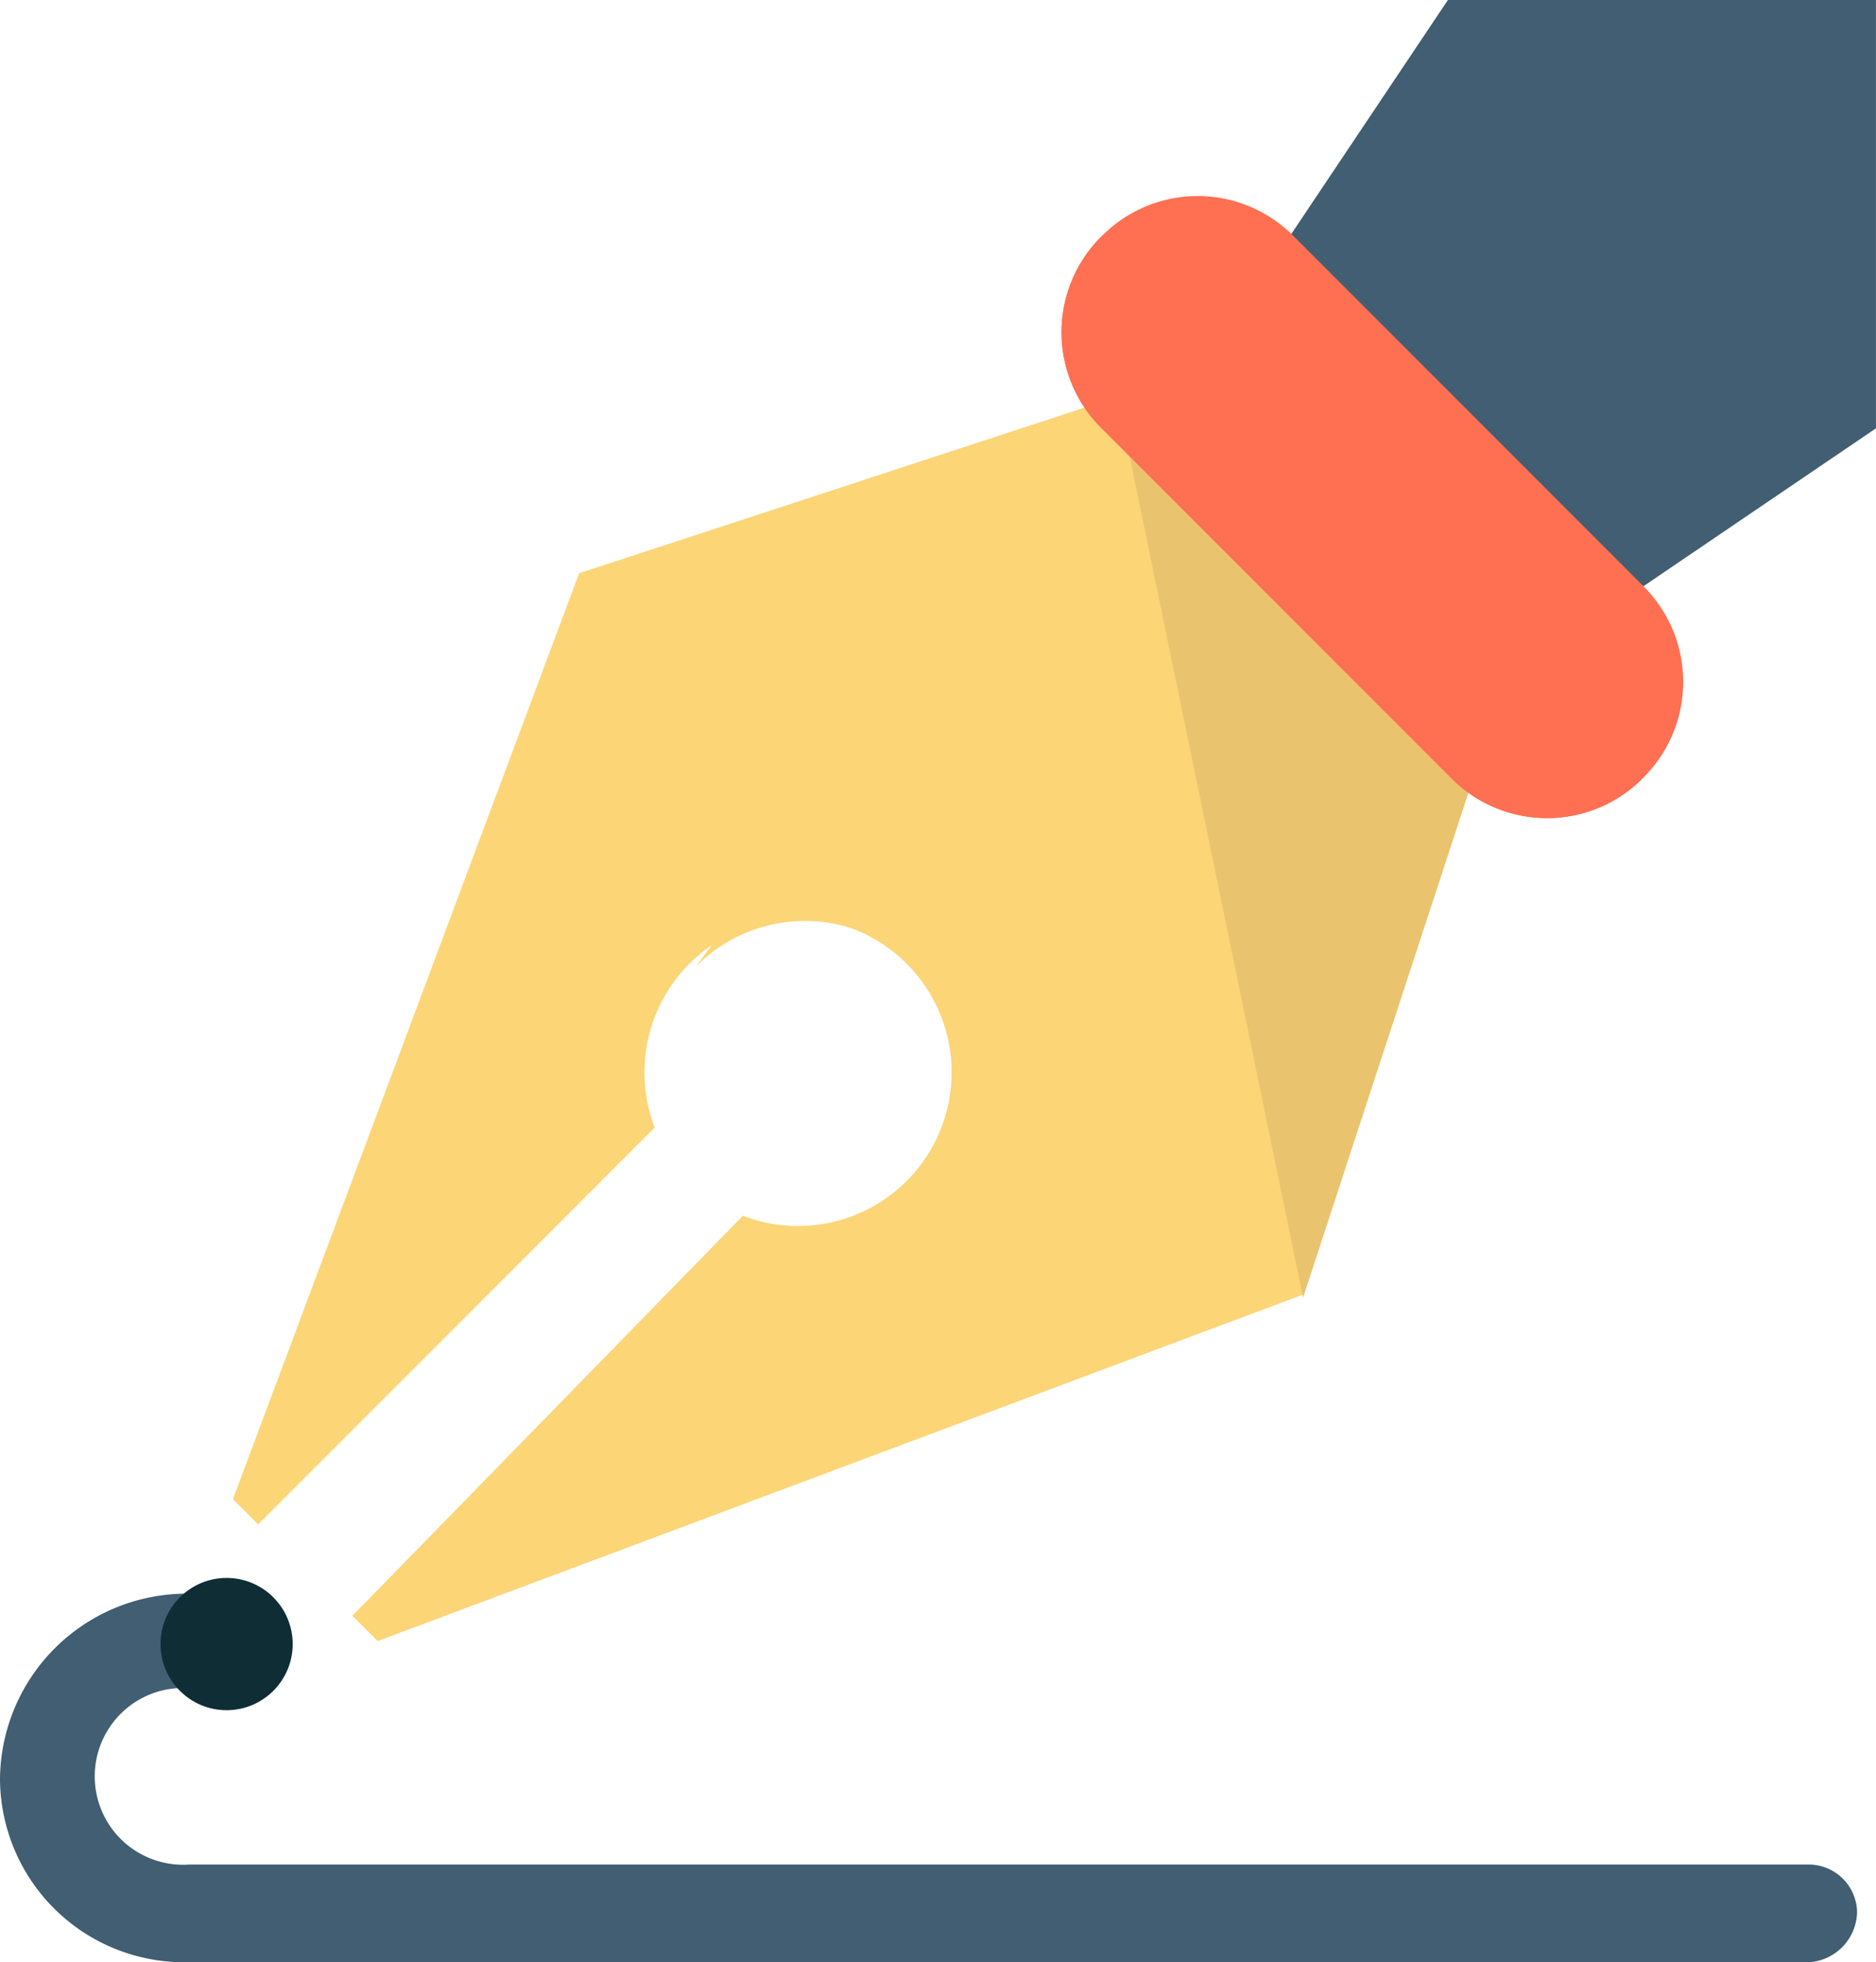
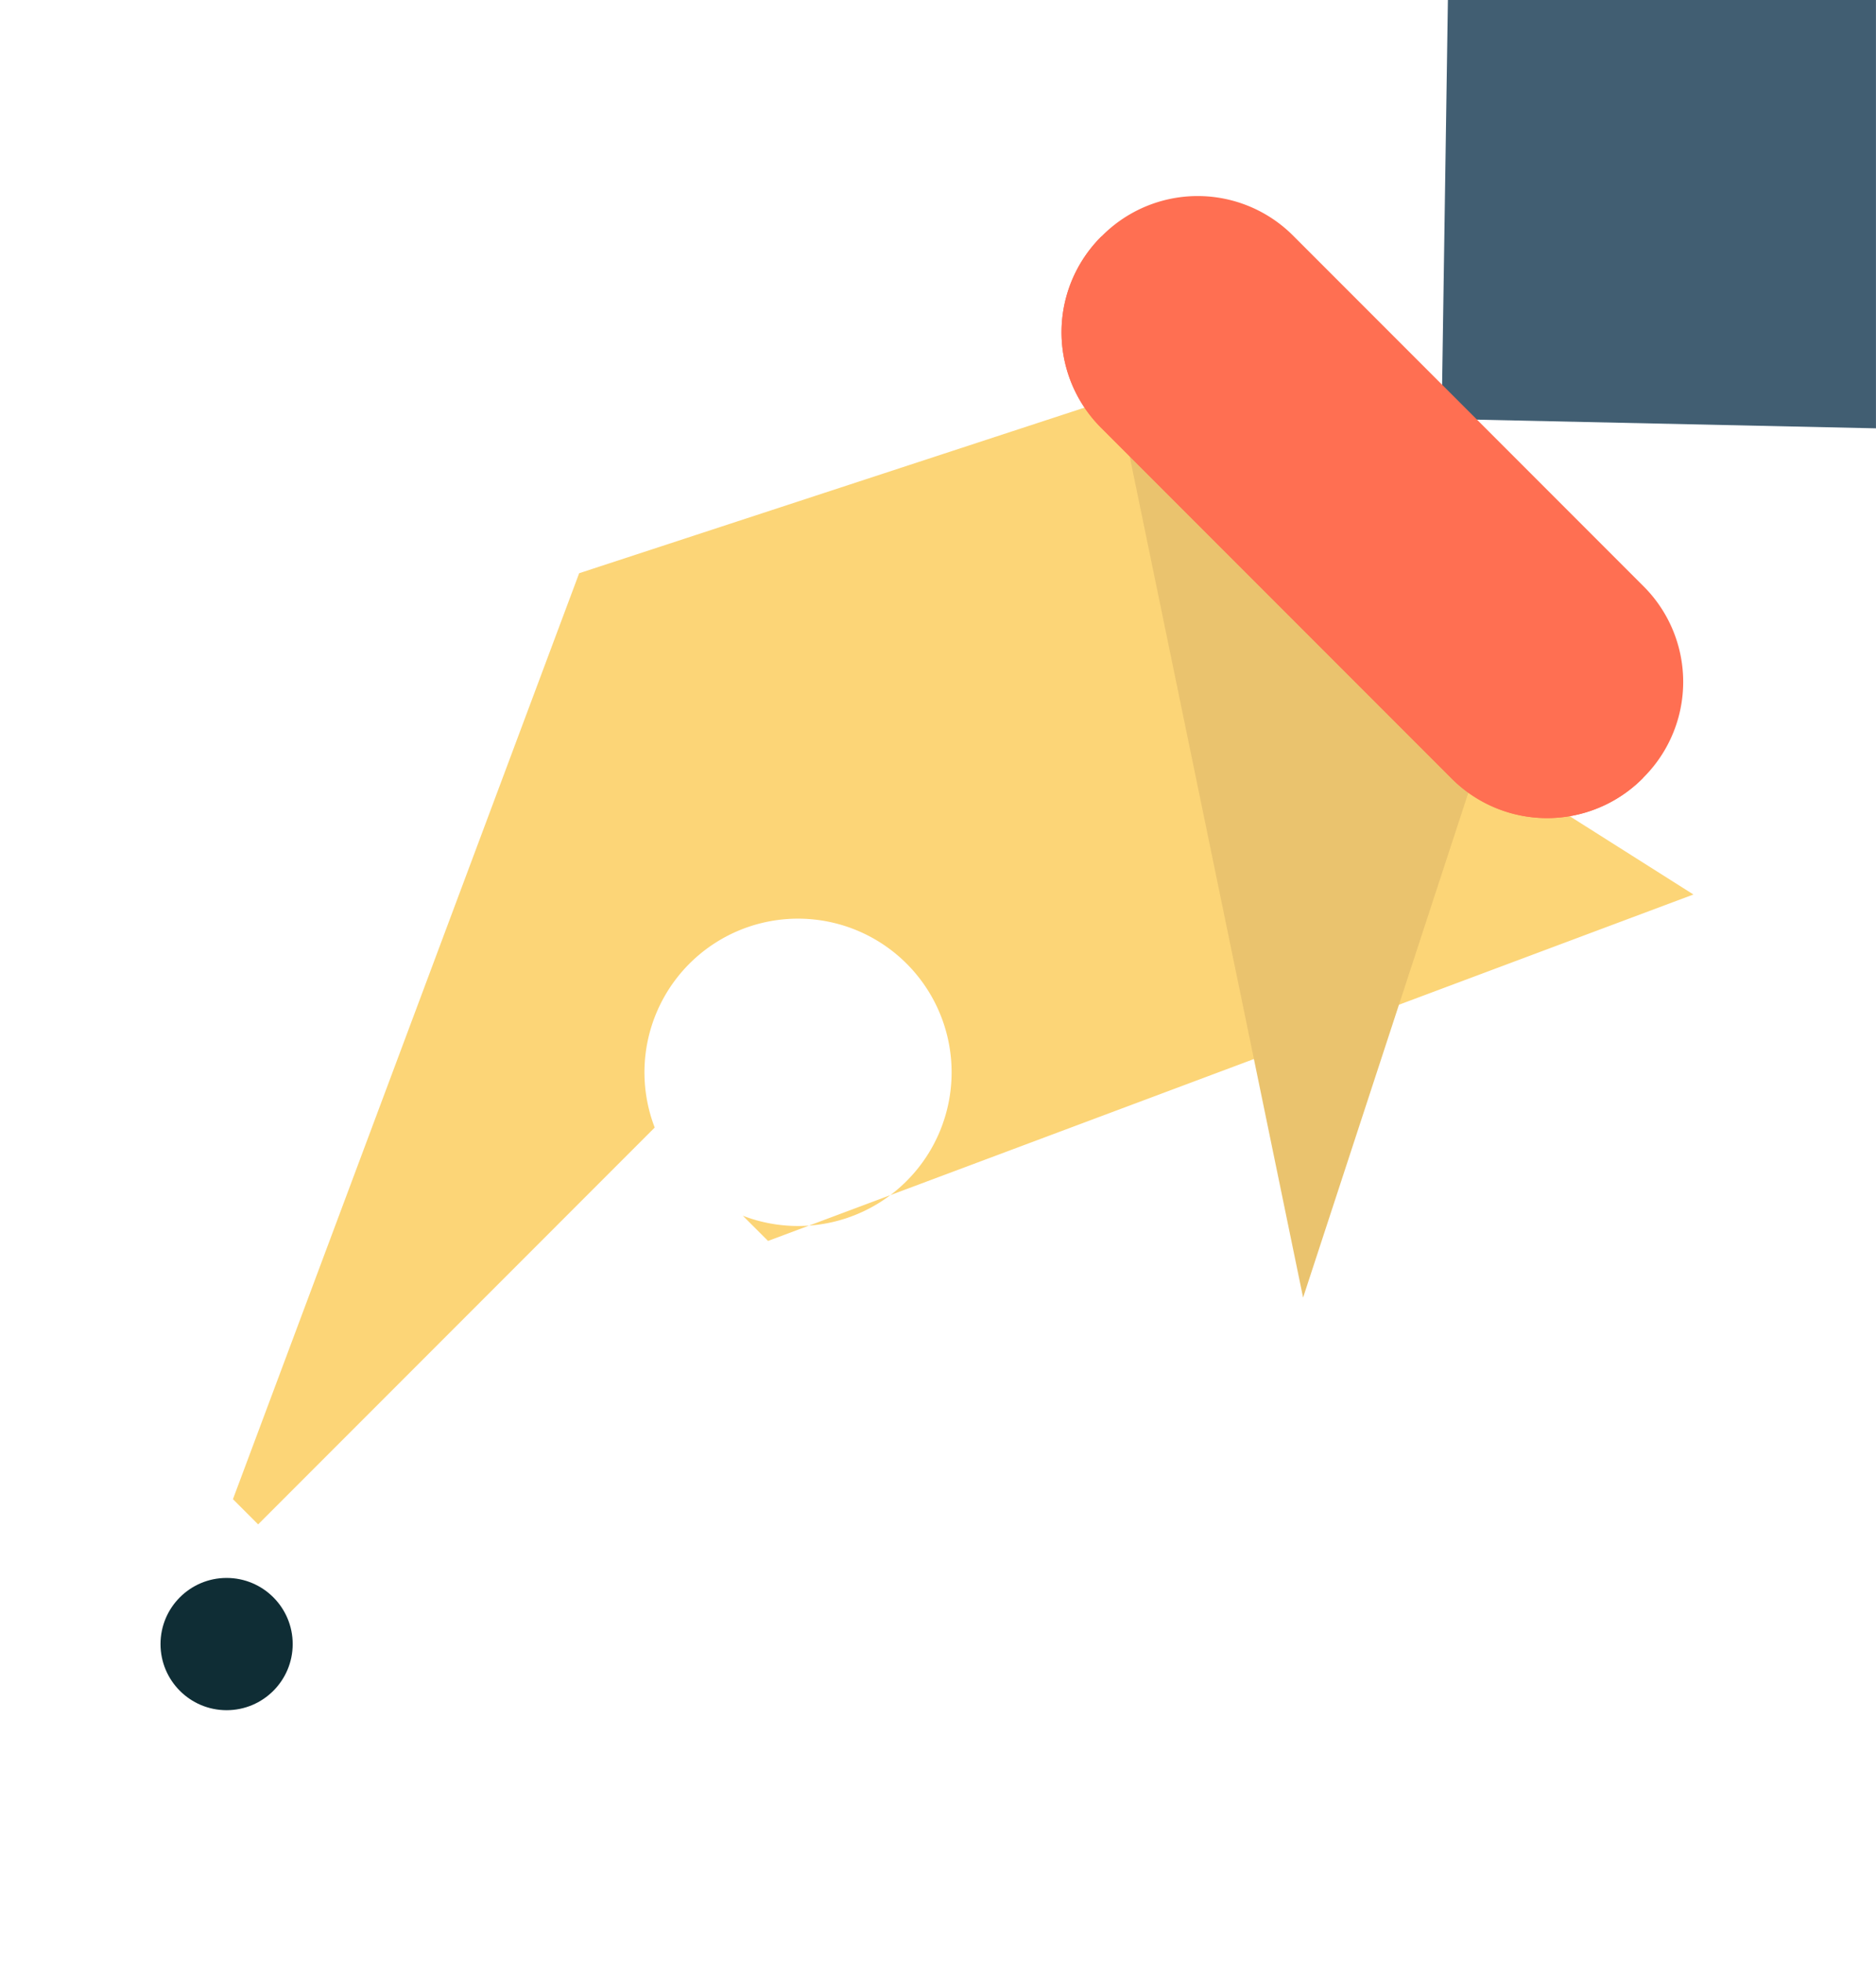
<svg xmlns="http://www.w3.org/2000/svg" viewBox="-785.183 2714.006 49.167 51.394">
  <defs>
    <style>
      .cls-1 {
        fill: #415e72;
      }

      .cls-2 {
        fill: #fcd577;
      }

      .cls-3 {
        fill: #eac36e;
      }

      .cls-4 {
        fill: #ff6f52;
      }

      .cls-5 {
        fill: #0f2d35;
      }
    </style>
  </defs>
  <g id="pen_3_" data-name="pen (3)" transform="translate(-795.983 2714.006)">
    <g id="Group_14" data-name="Group 14" transform="translate(42.56)">
      <path id="Path_412" data-name="Path 412" class="cls-1" d="M388.584,11.219,377.2,10.972,377.365,0h11.219Z" transform="translate(-371.178)" />
-       <path id="Path_413" data-name="Path 413" class="cls-1" d="M326.967,17.489,318.8,9.239,324.987,0l11.219,11.219Z" transform="translate(-318.8)" />
    </g>
-     <path id="Path_414" data-name="Path 414" class="cls-2" d="M102.668,110.287,93.181,100.8l-14.107,4.62L70,129.673l.66.66,10.394-10.394a4.025,4.025,0,1,1,2.31,2.31L73.135,132.725l.66.66,24.253-9.074Z" transform="translate(-53.095 -90.406)" />
-     <path id="Path_415" data-name="Path 415" class="cls-2" d="M109.392,115.731a4.025,4.025,0,1,1,5.692,5.692,3.965,3.965,0,0,1-4.29.907L100.4,132.725l.66.66,24.253-9.074,4.62-14.107-9.487-9.4" transform="translate(-80.361 -90.406)" />
+     <path id="Path_414" data-name="Path 414" class="cls-2" d="M102.668,110.287,93.181,100.8l-14.107,4.62L70,129.673l.66.66,10.394-10.394a4.025,4.025,0,1,1,2.31,2.31l.66.66,24.253-9.074Z" transform="translate(-53.095 -90.406)" />
    <path id="Path_416" data-name="Path 416" class="cls-3" d="M299.667,124.393l4.62-14.107L294.8,100.8" transform="translate(-254.715 -90.406)" />
    <path id="Path_417" data-name="Path 417" class="cls-4" d="M295.841,65.041a3.535,3.535,0,0,1-5.032,0l-9.157-9.157a3.535,3.535,0,0,1,0-5.032h0a3.535,3.535,0,0,1,5.032,0l9.157,9.157a3.535,3.535,0,0,1,0,5.032Z" transform="translate(-241.979 -44.665)" />
    <path id="Path_418" data-name="Path 418" class="cls-4" d="M295.841,74.189h0a3.535,3.535,0,0,1-5.032,0l-9.157-9.157a3.535,3.535,0,0,1,0-5.032h0" transform="translate(-241.979 -53.813)" />
    <g id="Group_15" data-name="Group 15" transform="translate(10.8 41.33)">
-       <path id="Path_419" data-name="Path 419" class="cls-1" d="M58.234,414.452H15.75a4.825,4.825,0,0,1-4.95-4.785,4.894,4.894,0,0,1,4.95-4.867,1.237,1.237,0,0,1,0,2.475,2.315,2.315,0,1,0,0,4.62H58.234a1.269,1.269,0,0,1,1.237,1.237A1.344,1.344,0,0,1,58.234,414.452Z" transform="translate(-10.8 -404.388)" />
      <circle id="Ellipse_2" data-name="Ellipse 2" class="cls-5" cx="1.732" cy="1.732" r="1.732" transform="translate(4.207)" />
    </g>
  </g>
</svg>